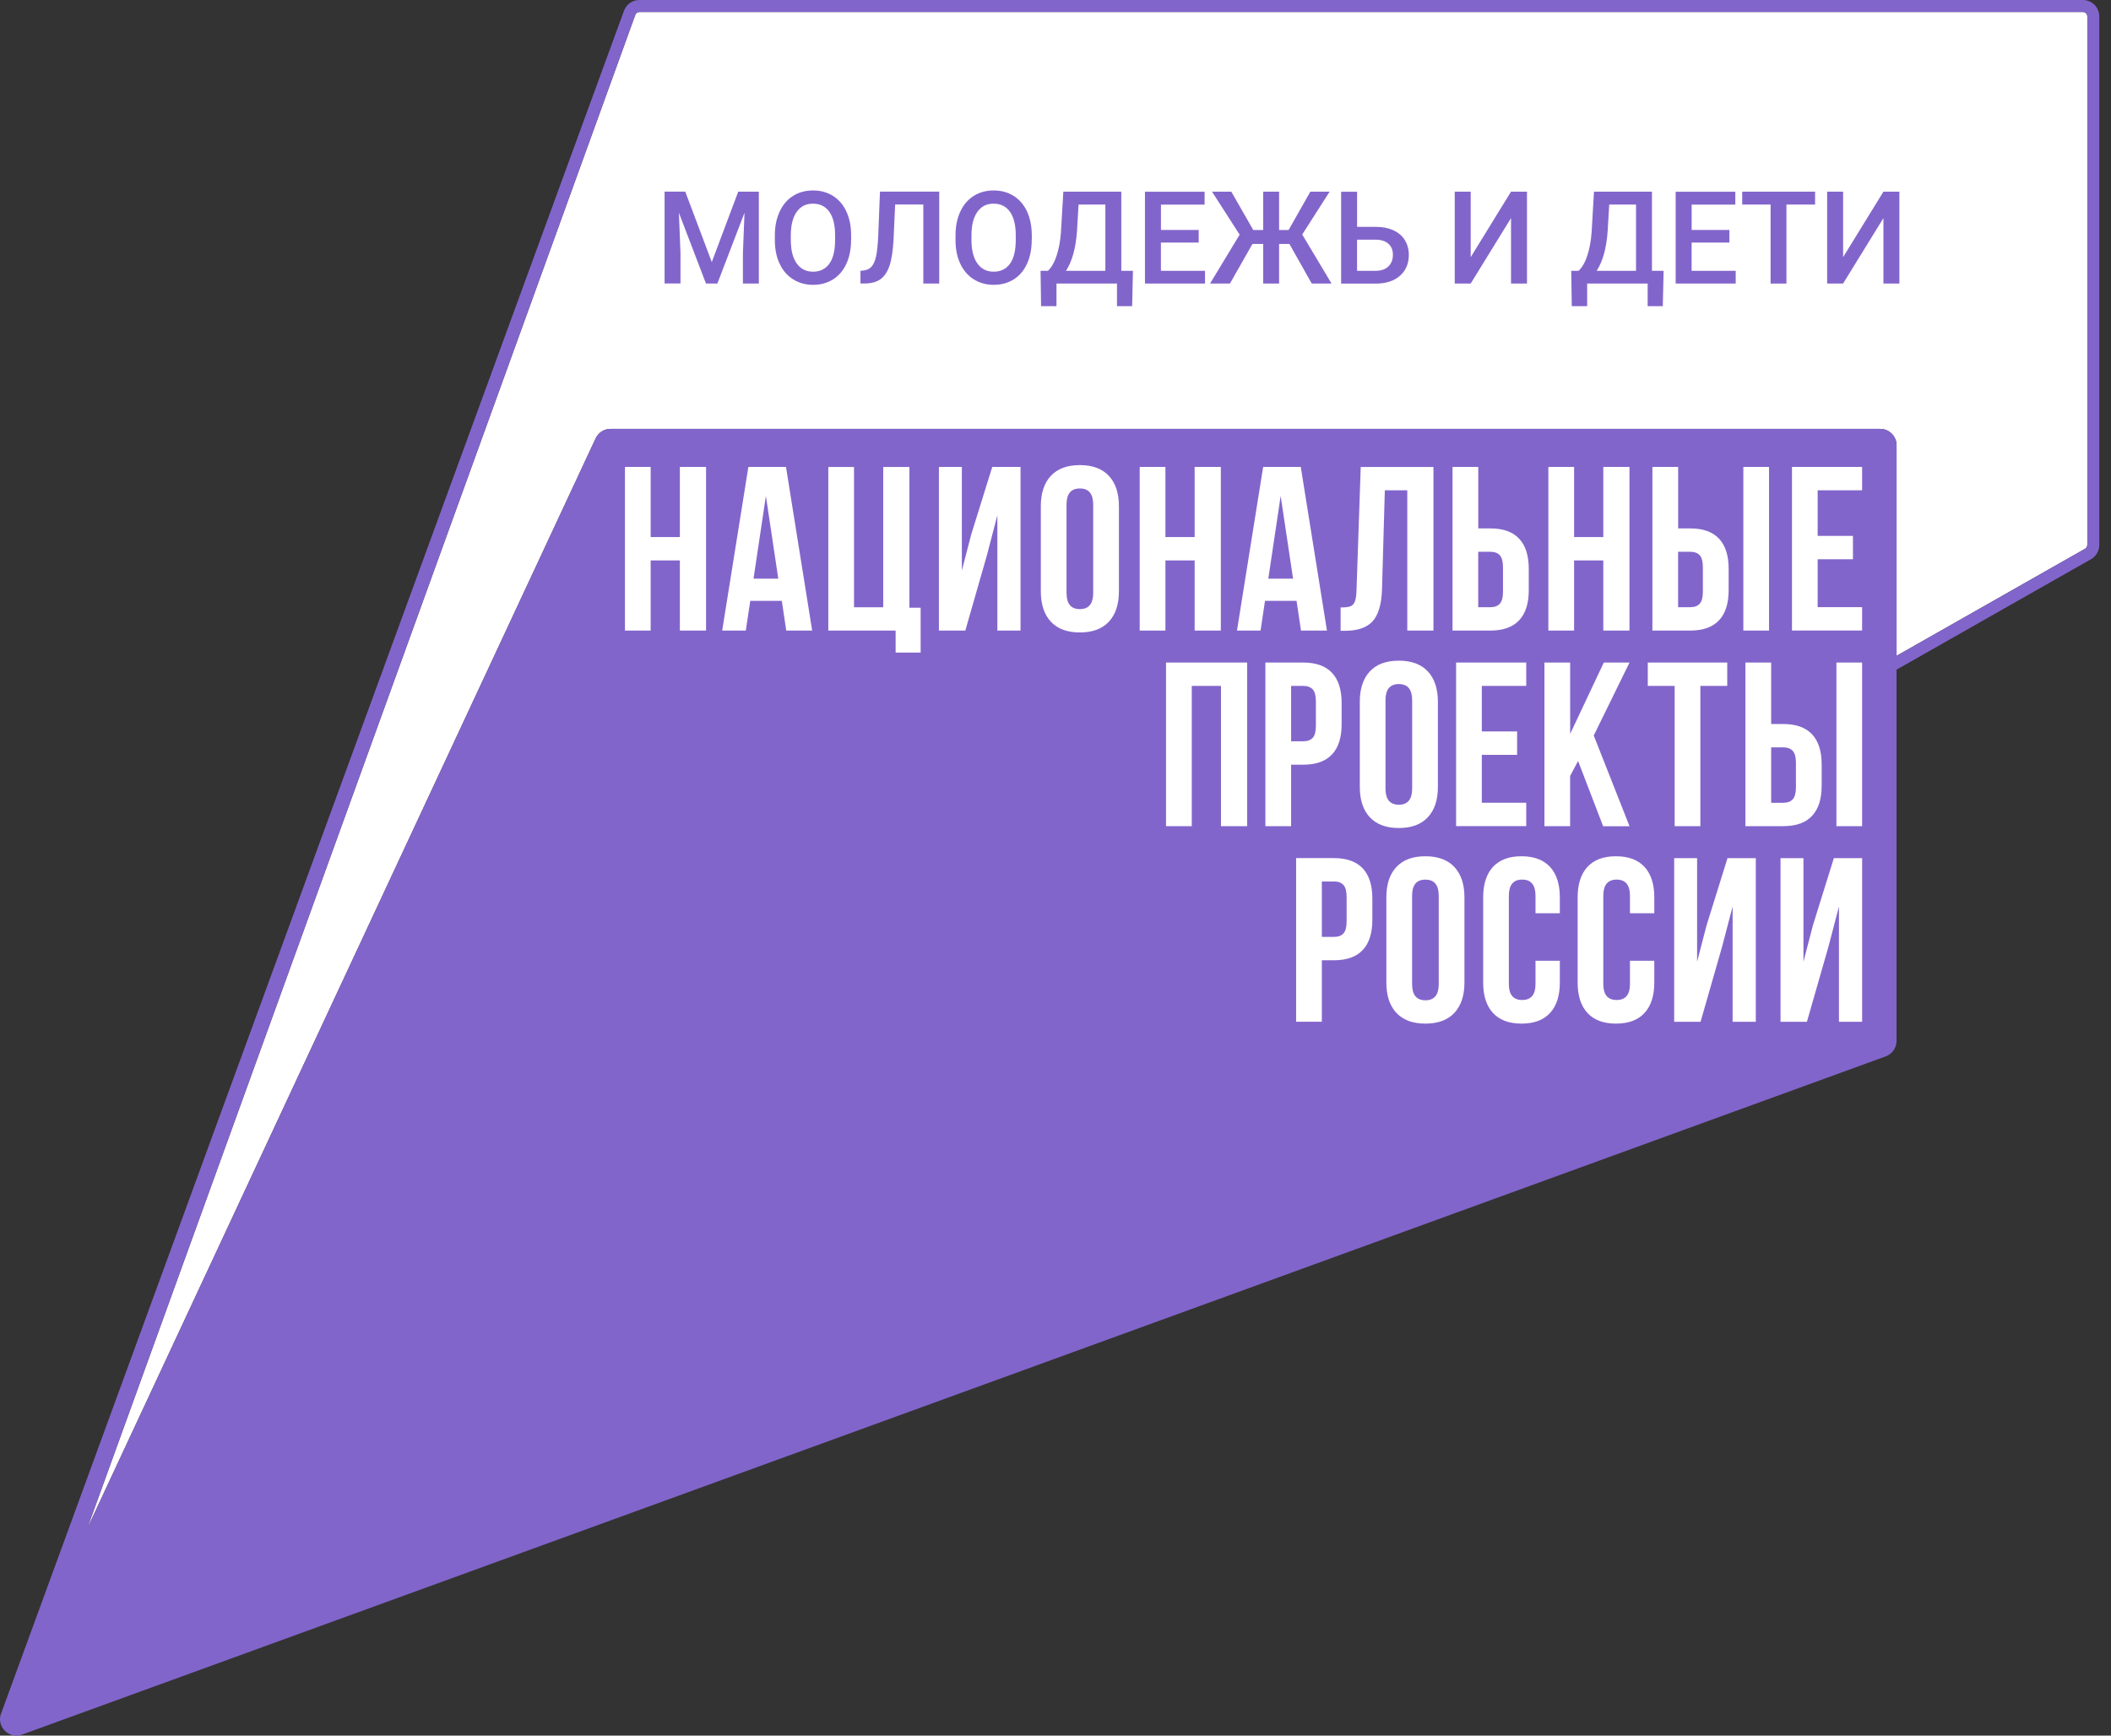
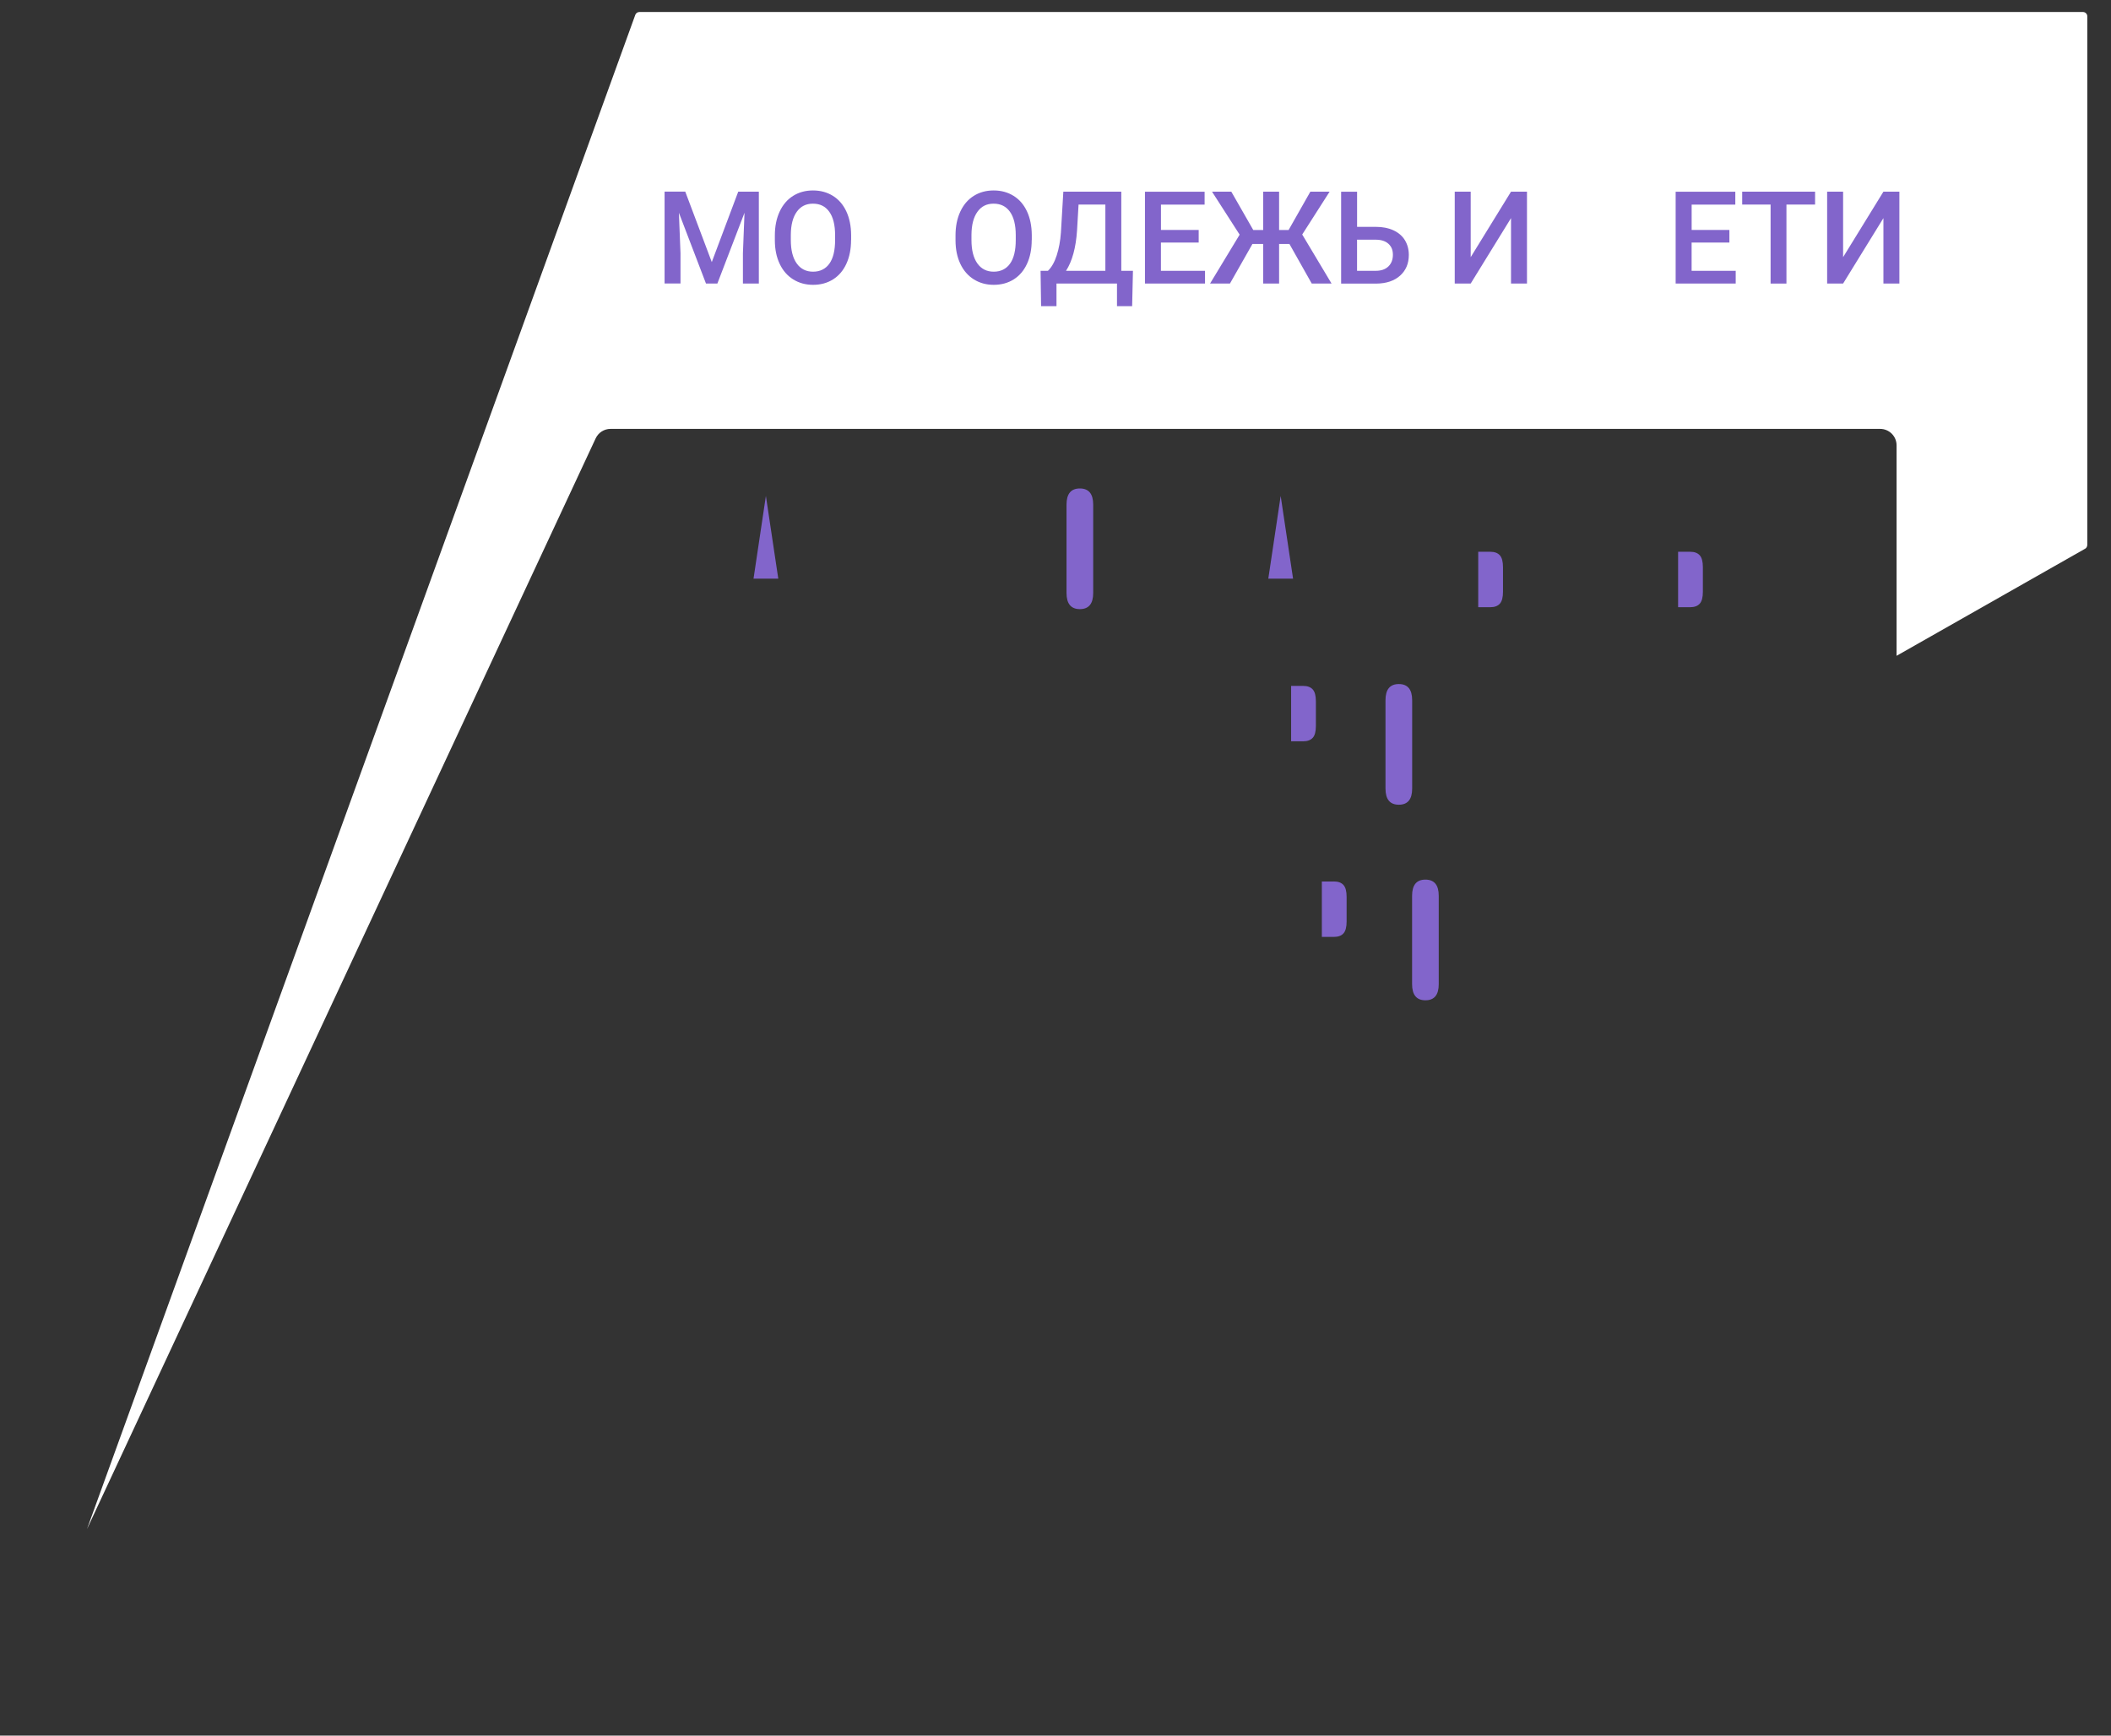
<svg xmlns="http://www.w3.org/2000/svg" width="180" height="148" viewBox="0 0 180 148" fill="none">
  <rect x="0" y="0" width="180" height="148" fill="#333333" stroke="none" />
-   <path d="M157.104 38.432H54.795C53.135 38.432 51.789 39.777 51.789 41.437V85.82C51.789 87.48 53.135 88.826 54.795 88.826H157.104C158.764 88.826 160.109 87.48 160.109 85.82V41.437C160.109 39.777 158.764 38.432 157.104 38.432Z" fill="white" />
  <path d="M177.977 46.47C177.977 46.612 177.898 46.742 177.772 46.805L177.746 46.817L177.724 46.83L161.716 55.922V37.971C161.716 37.201 161.091 36.572 160.314 36.572H52.06C51.514 36.572 51.022 36.888 50.791 37.381L7.415 130.393L54.172 1.26C54.229 1.118 54.365 1.023 54.52 1.023H177.607C177.813 1.023 177.98 1.19 177.98 1.399V46.47H177.977Z" fill="white" />
  <path d="M58.432 16.345L60.692 22.349L62.947 16.345H64.705V24.177H63.347V21.595L63.483 18.141L61.169 24.177H60.197L57.889 18.144L58.024 21.592V24.174H56.667V16.341H58.432V16.345Z" fill="#8265CB" />
  <path d="M72.568 20.468C72.568 21.235 72.435 21.91 72.17 22.488C71.905 23.069 71.526 23.511 71.033 23.824C70.541 24.133 69.972 24.288 69.332 24.288C68.691 24.288 68.132 24.133 67.633 23.824C67.137 23.514 66.752 23.072 66.481 22.498C66.209 21.923 66.073 21.263 66.07 20.512V20.07C66.07 19.306 66.206 18.63 66.477 18.046C66.749 17.462 67.131 17.014 67.623 16.704C68.116 16.395 68.681 16.24 69.322 16.24C69.963 16.24 70.528 16.395 71.021 16.701C71.513 17.007 71.895 17.449 72.163 18.024C72.432 18.599 72.568 19.271 72.574 20.035V20.471L72.568 20.468ZM71.207 20.057C71.207 19.189 71.043 18.523 70.714 18.062C70.386 17.598 69.922 17.367 69.319 17.367C68.716 17.367 68.271 17.598 67.939 18.059C67.608 18.52 67.437 19.173 67.431 20.016V20.468C67.431 21.33 67.598 21.993 67.933 22.463C68.267 22.933 68.735 23.167 69.328 23.167C69.922 23.167 70.395 22.936 70.721 22.479C71.046 22.021 71.207 21.349 71.207 20.468V20.057Z" fill="#8265CB" />
-   <path d="M80.085 16.345V24.177H78.728V17.44H76.328L76.189 20.468C76.135 21.415 76.019 22.151 75.842 22.671C75.665 23.192 75.406 23.574 75.068 23.814C74.73 24.054 74.279 24.174 73.714 24.174H73.37V23.088L73.584 23.072C73.897 23.044 74.137 22.933 74.307 22.744C74.478 22.555 74.607 22.267 74.696 21.879C74.784 21.494 74.844 20.925 74.882 20.177L75.034 16.341H80.085V16.345Z" fill="#8265CB" />
  <path d="M87.972 20.468C87.972 21.235 87.84 21.91 87.574 22.488C87.309 23.069 86.93 23.511 86.438 23.824C85.945 24.133 85.377 24.288 84.736 24.288C84.095 24.288 83.536 24.133 83.037 23.824C82.542 23.514 82.157 23.072 81.885 22.498C81.614 21.923 81.478 21.263 81.475 20.512V20.07C81.475 19.306 81.61 18.63 81.882 18.046C82.153 17.462 82.535 17.014 83.028 16.704C83.52 16.395 84.086 16.24 84.727 16.24C85.368 16.24 85.933 16.395 86.425 16.701C86.918 17.007 87.3 17.449 87.568 18.024C87.836 18.599 87.972 19.271 87.978 20.035V20.471L87.972 20.468ZM86.611 20.057C86.611 19.189 86.447 18.523 86.119 18.062C85.79 17.598 85.326 17.367 84.723 17.367C84.12 17.367 83.675 17.598 83.344 18.059C83.012 18.52 82.842 19.173 82.835 20.016V20.468C82.835 21.33 83.003 21.993 83.337 22.463C83.672 22.933 84.139 23.167 84.733 23.167C85.326 23.167 85.8 22.936 86.125 22.479C86.45 22.021 86.611 21.349 86.611 20.468V20.057Z" fill="#8265CB" />
  <path d="M96.535 26.106H95.243V24.18H90.084V26.106H88.771L88.727 23.094H89.355C89.668 22.794 89.917 22.355 90.103 21.778C90.29 21.203 90.41 20.55 90.463 19.82L90.668 16.344H95.61V23.091H96.604L96.535 26.103V26.106ZM90.896 23.094H94.252V17.443H91.966L91.837 19.65C91.739 21.124 91.426 22.273 90.896 23.094Z" fill="#8265CB" />
  <path d="M102.206 20.682H98.989V23.095H102.749V24.18H97.628V16.348H102.714V17.446H98.992V19.609H102.209V20.686L102.206 20.682Z" fill="#8265CB" />
  <path d="M109.944 20.802H109.066V24.18H107.709V20.802H106.793L104.874 24.18H103.178L105.701 20.01L103.346 16.344H104.99L106.863 19.615H107.709V16.344H109.066V19.615H109.875L111.731 16.344H113.373L111.037 19.997L113.537 24.177H111.848L109.944 20.799V20.802Z" fill="#8265CB" />
  <path d="M115.713 19.344H117.317C117.892 19.344 118.39 19.442 118.82 19.641C119.246 19.84 119.571 20.118 119.792 20.481C120.013 20.844 120.127 21.264 120.127 21.74C120.127 22.473 119.877 23.06 119.382 23.505C118.886 23.95 118.207 24.174 117.352 24.184H114.355V16.351H115.716V19.347L115.713 19.344ZM115.713 20.44V23.092H117.311C117.768 23.092 118.128 22.968 118.384 22.719C118.64 22.47 118.769 22.141 118.769 21.728C118.769 21.314 118.643 21.024 118.394 20.793C118.141 20.563 117.794 20.446 117.349 20.44H115.713Z" fill="#8265CB" />
  <path d="M128.841 16.344H130.202V24.177H128.841V18.598L125.403 24.177H124.042V16.344H125.403V21.929L128.841 16.344Z" fill="#8265CB" />
-   <path d="M141.783 26.106H140.492V24.18H135.333V26.106H134.02L133.976 23.094H134.604C134.916 22.794 135.166 22.355 135.352 21.778C135.538 21.203 135.658 20.55 135.712 19.82L135.917 16.344H140.858V23.091H141.853L141.783 26.103V26.106ZM136.145 23.094H139.501V17.443H137.215L137.085 19.65C136.988 21.124 136.675 22.273 136.145 23.094Z" fill="#8265CB" />
  <path d="M147.457 20.682H144.24V23.095H148V24.18H142.879V16.348H147.966V17.446H144.243V19.609H147.461V20.686L147.457 20.682Z" fill="#8265CB" />
  <path d="M154.77 17.443H152.326V24.18H150.975V17.443H148.553V16.344H154.767V17.443H154.77Z" fill="#8265CB" />
  <path d="M160.595 16.344H161.956V24.177H160.595V18.598L157.157 24.177H155.796V16.344H157.157V21.929L160.595 16.344Z" fill="#8265CB" />
-   <path d="M151.022 68.456H152.058C152.418 68.456 152.686 68.355 152.866 68.156C153.046 67.957 153.135 67.62 153.135 67.14V65.046C153.135 64.567 153.046 64.229 152.866 64.03C152.686 63.831 152.418 63.73 152.058 63.73H151.022V68.453V68.456Z" fill="#8265CB" />
  <path d="M113.747 75.168H112.711V79.891H113.747C114.106 79.891 114.375 79.79 114.555 79.591C114.735 79.392 114.823 79.055 114.823 78.575V76.482C114.823 76.005 114.735 75.664 114.555 75.465C114.375 75.266 114.106 75.165 113.747 75.165V75.168Z" fill="#8265CB" />
  <path d="M64.251 49.346H66.363L65.306 42.29L64.251 49.346Z" fill="#8265CB" />
  <path d="M126.045 51.777H127.08C127.44 51.777 127.709 51.676 127.888 51.477C128.068 51.278 128.157 50.94 128.157 50.461V48.367C128.157 47.887 128.068 47.55 127.888 47.351C127.709 47.152 127.44 47.051 127.08 47.051H126.045V51.774V51.777Z" fill="#8265CB" />
  <path d="M143.088 51.777H144.123C144.483 51.777 144.752 51.676 144.932 51.477C145.112 51.278 145.2 50.94 145.2 50.461V48.367C145.2 47.887 145.112 47.55 144.932 47.351C144.752 47.152 144.483 47.051 144.123 47.051H143.088V51.774V51.777Z" fill="#8265CB" />
  <path d="M121.542 75.007C120.784 75.007 120.405 75.465 120.405 76.384V83.92C120.405 84.835 120.784 85.296 121.542 85.296C122.3 85.296 122.678 84.839 122.678 83.92V76.384C122.678 75.468 122.3 75.007 121.542 75.007Z" fill="#8265CB" />
  <path d="M108.145 49.346H110.257L109.2 42.29L108.145 49.346Z" fill="#8265CB" />
  <path d="M92.077 41.652C91.319 41.652 90.94 42.11 90.94 43.029V50.565C90.94 51.48 91.319 51.941 92.077 51.941C92.835 51.941 93.214 51.484 93.214 50.565V43.029C93.214 42.113 92.835 41.652 92.077 41.652Z" fill="#8265CB" />
-   <path d="M177.604 0H54.517C53.942 0 53.428 0.35 53.219 0.884L0.134 146.005C-0.39 147.135 0.712 148.338 1.88 147.912L160.791 90.08C161.344 89.877 161.713 89.35 161.713 88.763V57.103L178.226 47.723C178.7 47.487 179 47.004 179 46.47V1.399C179 0.625 178.375 0 177.601 0H177.604ZM60.203 53.769H57.971V47.79H55.48V53.769H53.289V39.818H55.48V45.797H57.971V39.818H60.203V53.769ZM67.042 53.769L66.663 51.237H63.973L63.594 53.769H61.58L63.812 39.818H67.02L69.252 53.769H67.039H67.042ZM78.504 55.645H76.369V53.772H70.629V39.821H72.82V51.78H75.311V39.821H77.544V51.821H78.5V55.648L78.504 55.645ZM87.016 53.769H85.043V43.941L84.146 47.37L82.311 53.769H80.06V39.818H82.015V48.648L82.813 45.58L84.607 39.818H87.019V53.769H87.016ZM95.408 50.423C95.408 51.54 95.121 52.402 94.549 53.015C93.978 53.627 93.154 53.93 92.077 53.93C91.001 53.93 90.177 53.624 89.605 53.015C89.034 52.402 88.749 51.54 88.749 50.423V43.168C88.749 42.05 89.034 41.188 89.605 40.576C90.177 39.963 91.001 39.66 92.077 39.66C93.154 39.66 93.978 39.966 94.549 40.576C95.121 41.188 95.408 42.05 95.408 43.168V50.423ZM99.374 53.769H97.18V39.818H99.374V45.797H101.865V39.818H104.097V53.769H101.865V47.79H99.374V53.769ZM106.342 70.448H104.11V58.489H101.619V70.448H99.424V56.497H106.342V70.448ZM107.488 53.769H105.474L107.706 39.818H110.914L113.146 53.769H110.933L110.554 51.237H107.864L107.485 53.769H107.488ZM110.09 70.448H107.896V56.497H111.126C112.215 56.497 113.033 56.791 113.579 57.375C114.125 57.959 114.397 58.818 114.397 59.945V61.76C114.397 62.89 114.125 63.746 113.579 64.33C113.033 64.914 112.215 65.208 111.126 65.208H110.09V70.448ZM122.227 53.769H119.995V41.81H118.081L117.841 50.243C117.8 51.518 117.535 52.428 117.043 52.974C116.55 53.52 115.754 53.791 114.649 53.791H114.311V51.799C114.671 51.799 114.94 51.771 115.12 51.711C115.3 51.651 115.432 51.518 115.518 51.313C115.603 51.108 115.653 50.792 115.666 50.366L116.026 39.821H122.227V53.772V53.769ZM122.606 59.844V67.099C122.606 68.216 122.319 69.078 121.747 69.691C121.176 70.303 120.352 70.606 119.275 70.606C118.198 70.606 117.374 70.3 116.803 69.691C116.231 69.078 115.947 68.216 115.947 67.099V59.844C115.947 58.726 116.231 57.864 116.803 57.252C117.374 56.639 118.198 56.336 119.275 56.336C120.352 56.336 121.176 56.642 121.747 57.252C122.319 57.864 122.606 58.726 122.606 59.844ZM117.017 78.436C117.017 79.566 116.746 80.422 116.2 81.006C115.653 81.59 114.836 81.884 113.746 81.884H112.711V87.124H110.516V73.173H113.746C114.836 73.173 115.653 73.467 116.2 74.051C116.746 74.635 117.017 75.494 117.017 76.621V78.436ZM124.87 83.778C124.87 84.895 124.582 85.757 124.011 86.37C123.44 86.982 122.615 87.285 121.539 87.285C120.462 87.285 119.638 86.979 119.067 86.37C118.495 85.757 118.211 84.895 118.211 83.778V76.523C118.211 75.405 118.495 74.543 119.067 73.931C119.638 73.318 120.462 73.015 121.539 73.015C122.615 73.015 123.44 73.322 124.011 73.931C124.582 74.543 124.87 75.405 124.87 76.523V83.778ZM127.083 45.059C128.172 45.059 128.99 45.352 129.536 45.936C130.083 46.52 130.354 47.379 130.354 48.506V50.322C130.354 51.452 130.083 52.307 129.536 52.892C128.99 53.476 128.172 53.769 127.083 53.769H123.853V39.818H126.048V45.059H127.083ZM129.36 62.376V64.368H126.351V68.453H130.139V70.445H124.159V56.494H130.139V58.486H126.351V62.373H129.36V62.376ZM133.003 77.877H130.929V76.381C130.929 75.465 130.55 75.004 129.792 75.004C129.034 75.004 128.656 75.462 128.656 76.381V83.917C128.656 84.82 129.034 85.271 129.792 85.271C130.55 85.271 130.929 84.82 130.929 83.917V81.925H133.003V83.778C133.003 84.908 132.725 85.773 132.167 86.379C131.608 86.986 130.796 87.285 129.735 87.285C128.674 87.285 127.863 86.982 127.304 86.379C126.745 85.773 126.467 84.908 126.467 83.778V76.523C126.467 75.393 126.745 74.528 127.304 73.921C127.863 73.315 128.671 73.015 129.735 73.015C130.799 73.015 131.608 73.318 132.167 73.921C132.725 74.528 133.003 75.393 133.003 76.523V77.877ZM133.884 70.448H131.69V56.497H133.884V62.578L136.754 56.497H138.945L135.895 62.717L138.945 70.452H136.694L134.56 64.892L133.881 66.167V70.452L133.884 70.448ZM136.71 45.797V39.818H138.942V53.769H136.71V47.79H134.219V53.769H132.024V39.818H134.219V45.797H136.71ZM141.058 77.877H138.983V76.381C138.983 75.465 138.604 75.004 137.847 75.004C137.089 75.004 136.71 75.462 136.71 76.381V83.917C136.71 84.82 137.089 85.271 137.847 85.271C138.604 85.271 138.983 84.82 138.983 83.917V81.925H141.058V83.778C141.058 84.908 140.78 85.773 140.221 86.379C139.662 86.986 138.851 87.285 137.79 87.285C136.729 87.285 135.917 86.982 135.359 86.379C134.8 85.773 134.522 84.908 134.522 83.778V76.523C134.522 75.393 134.8 74.528 135.359 73.921C135.917 73.315 136.726 73.015 137.79 73.015C138.854 73.015 139.662 73.318 140.221 73.921C140.78 74.528 141.058 75.393 141.058 76.523V77.877ZM144.127 45.059C145.216 45.059 146.034 45.352 146.58 45.936C147.126 46.52 147.398 47.379 147.398 48.506V50.322C147.398 51.452 147.126 52.307 146.58 52.892C146.034 53.476 145.219 53.769 144.127 53.769H140.897V39.818H143.091V45.059H144.127ZM147.278 56.497V58.489H144.986V70.448H142.794V58.489H140.502V56.497H147.281H147.278ZM149.709 87.128H147.736V77.299L146.839 80.728L145.004 87.128H142.753V73.176H144.708V82.007L145.506 78.938L147.3 73.176H149.712V87.128H149.709ZM152.058 61.738C153.147 61.738 153.965 62.032 154.511 62.616C155.058 63.2 155.329 64.058 155.329 65.186V67.001C155.329 68.131 155.058 68.987 154.511 69.571C153.965 70.155 153.151 70.448 152.058 70.448H148.828V56.497H151.022V61.738H152.058ZM150.842 53.769H148.651V39.818H150.842V53.769ZM158.777 87.128H156.804V77.299L155.907 80.728L154.072 87.128H151.821V73.176H153.776V82.007L154.574 78.938L156.368 73.176H158.78V87.128H158.777ZM158.777 70.448H156.586V56.497H158.777V70.448ZM158.777 41.81H154.988V45.697H157.997V47.689H154.988V51.774H158.777V53.766H152.797V39.815H158.777V41.807V41.81ZM177.977 46.47C177.977 46.612 177.898 46.742 177.772 46.805L177.747 46.817L177.724 46.83L161.716 55.922V37.971C161.716 37.201 161.091 36.572 160.315 36.572H52.06C51.514 36.572 51.022 36.888 50.791 37.381L7.415 130.393L54.173 1.26C54.23 1.118 54.365 1.023 54.52 1.023H177.608C177.813 1.023 177.98 1.19 177.98 1.399V46.47H177.977Z" fill="#8265CB" />
  <path d="M119.275 58.331C118.517 58.331 118.138 58.789 118.138 59.708V67.244C118.138 68.159 118.517 68.62 119.275 68.62C120.033 68.62 120.412 68.162 120.412 67.244V59.708C120.412 58.792 120.033 58.331 119.275 58.331Z" fill="#8265CB" />
  <path d="M111.934 62.916C112.114 62.717 112.203 62.379 112.203 61.899V59.806C112.203 59.329 112.114 58.988 111.934 58.789C111.754 58.59 111.486 58.489 111.126 58.489H110.09V63.212H111.126C111.486 63.212 111.754 63.111 111.934 62.912V62.916Z" fill="#8265CB" />
</svg>